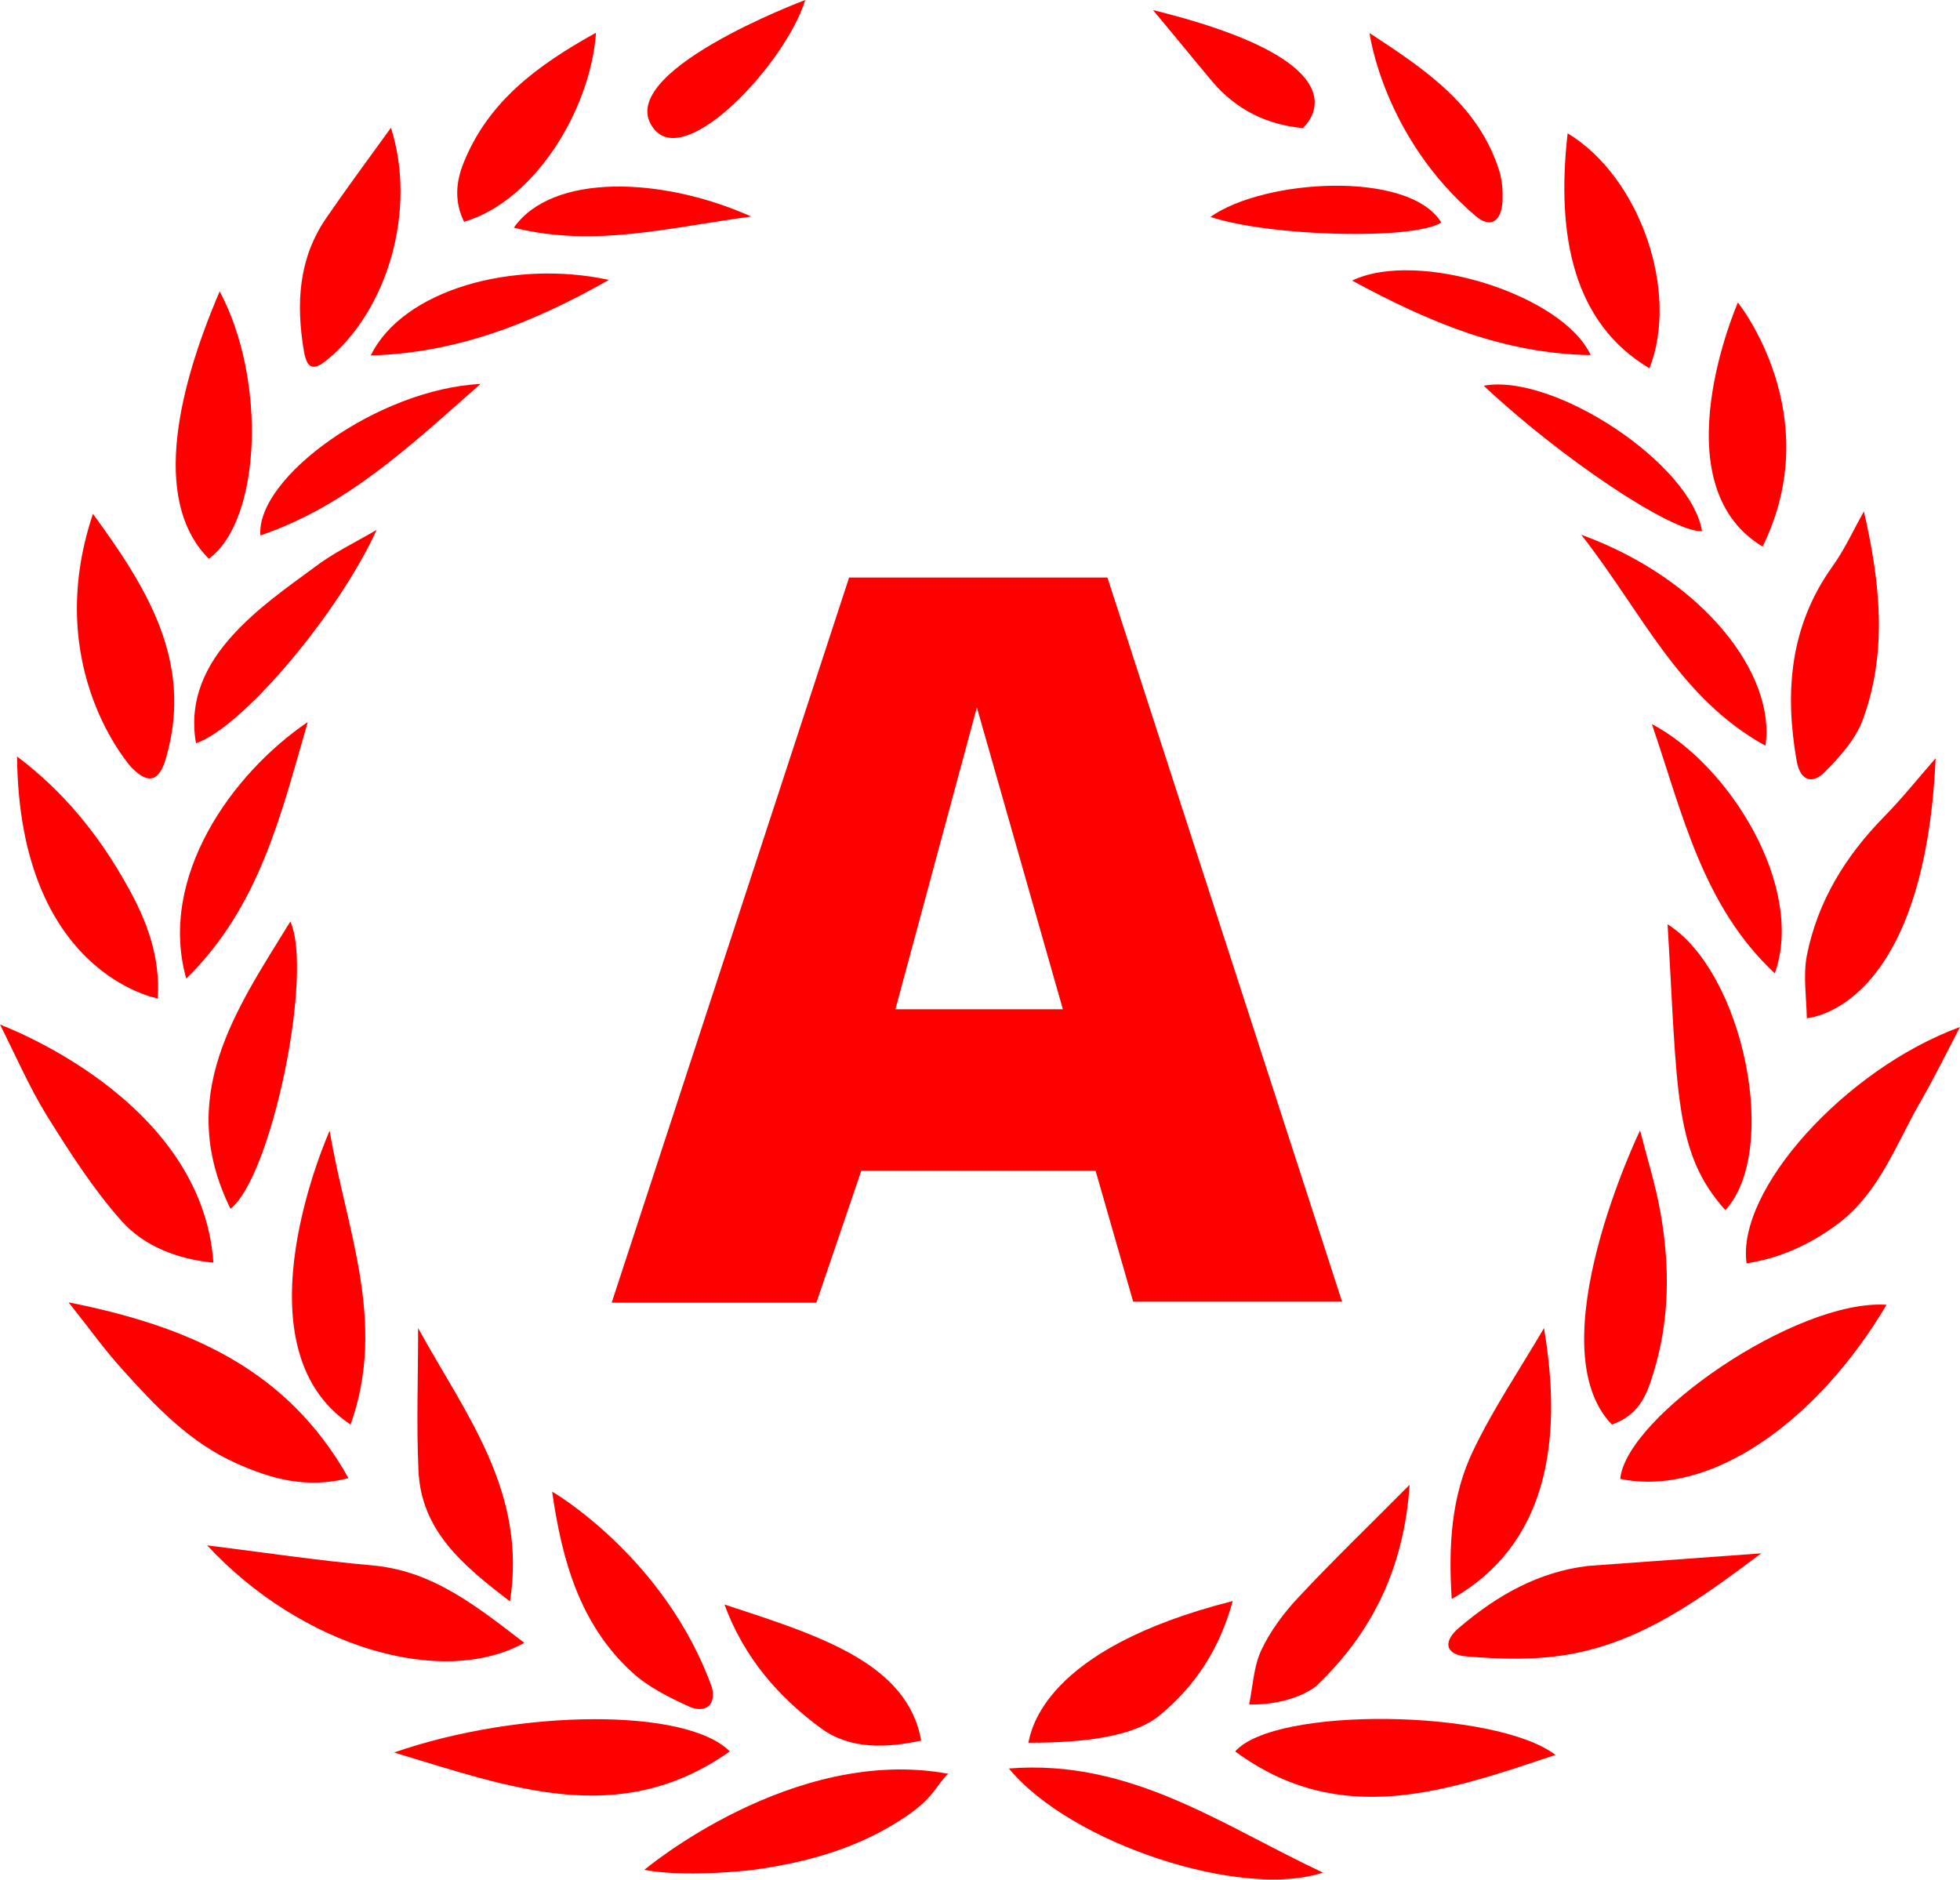
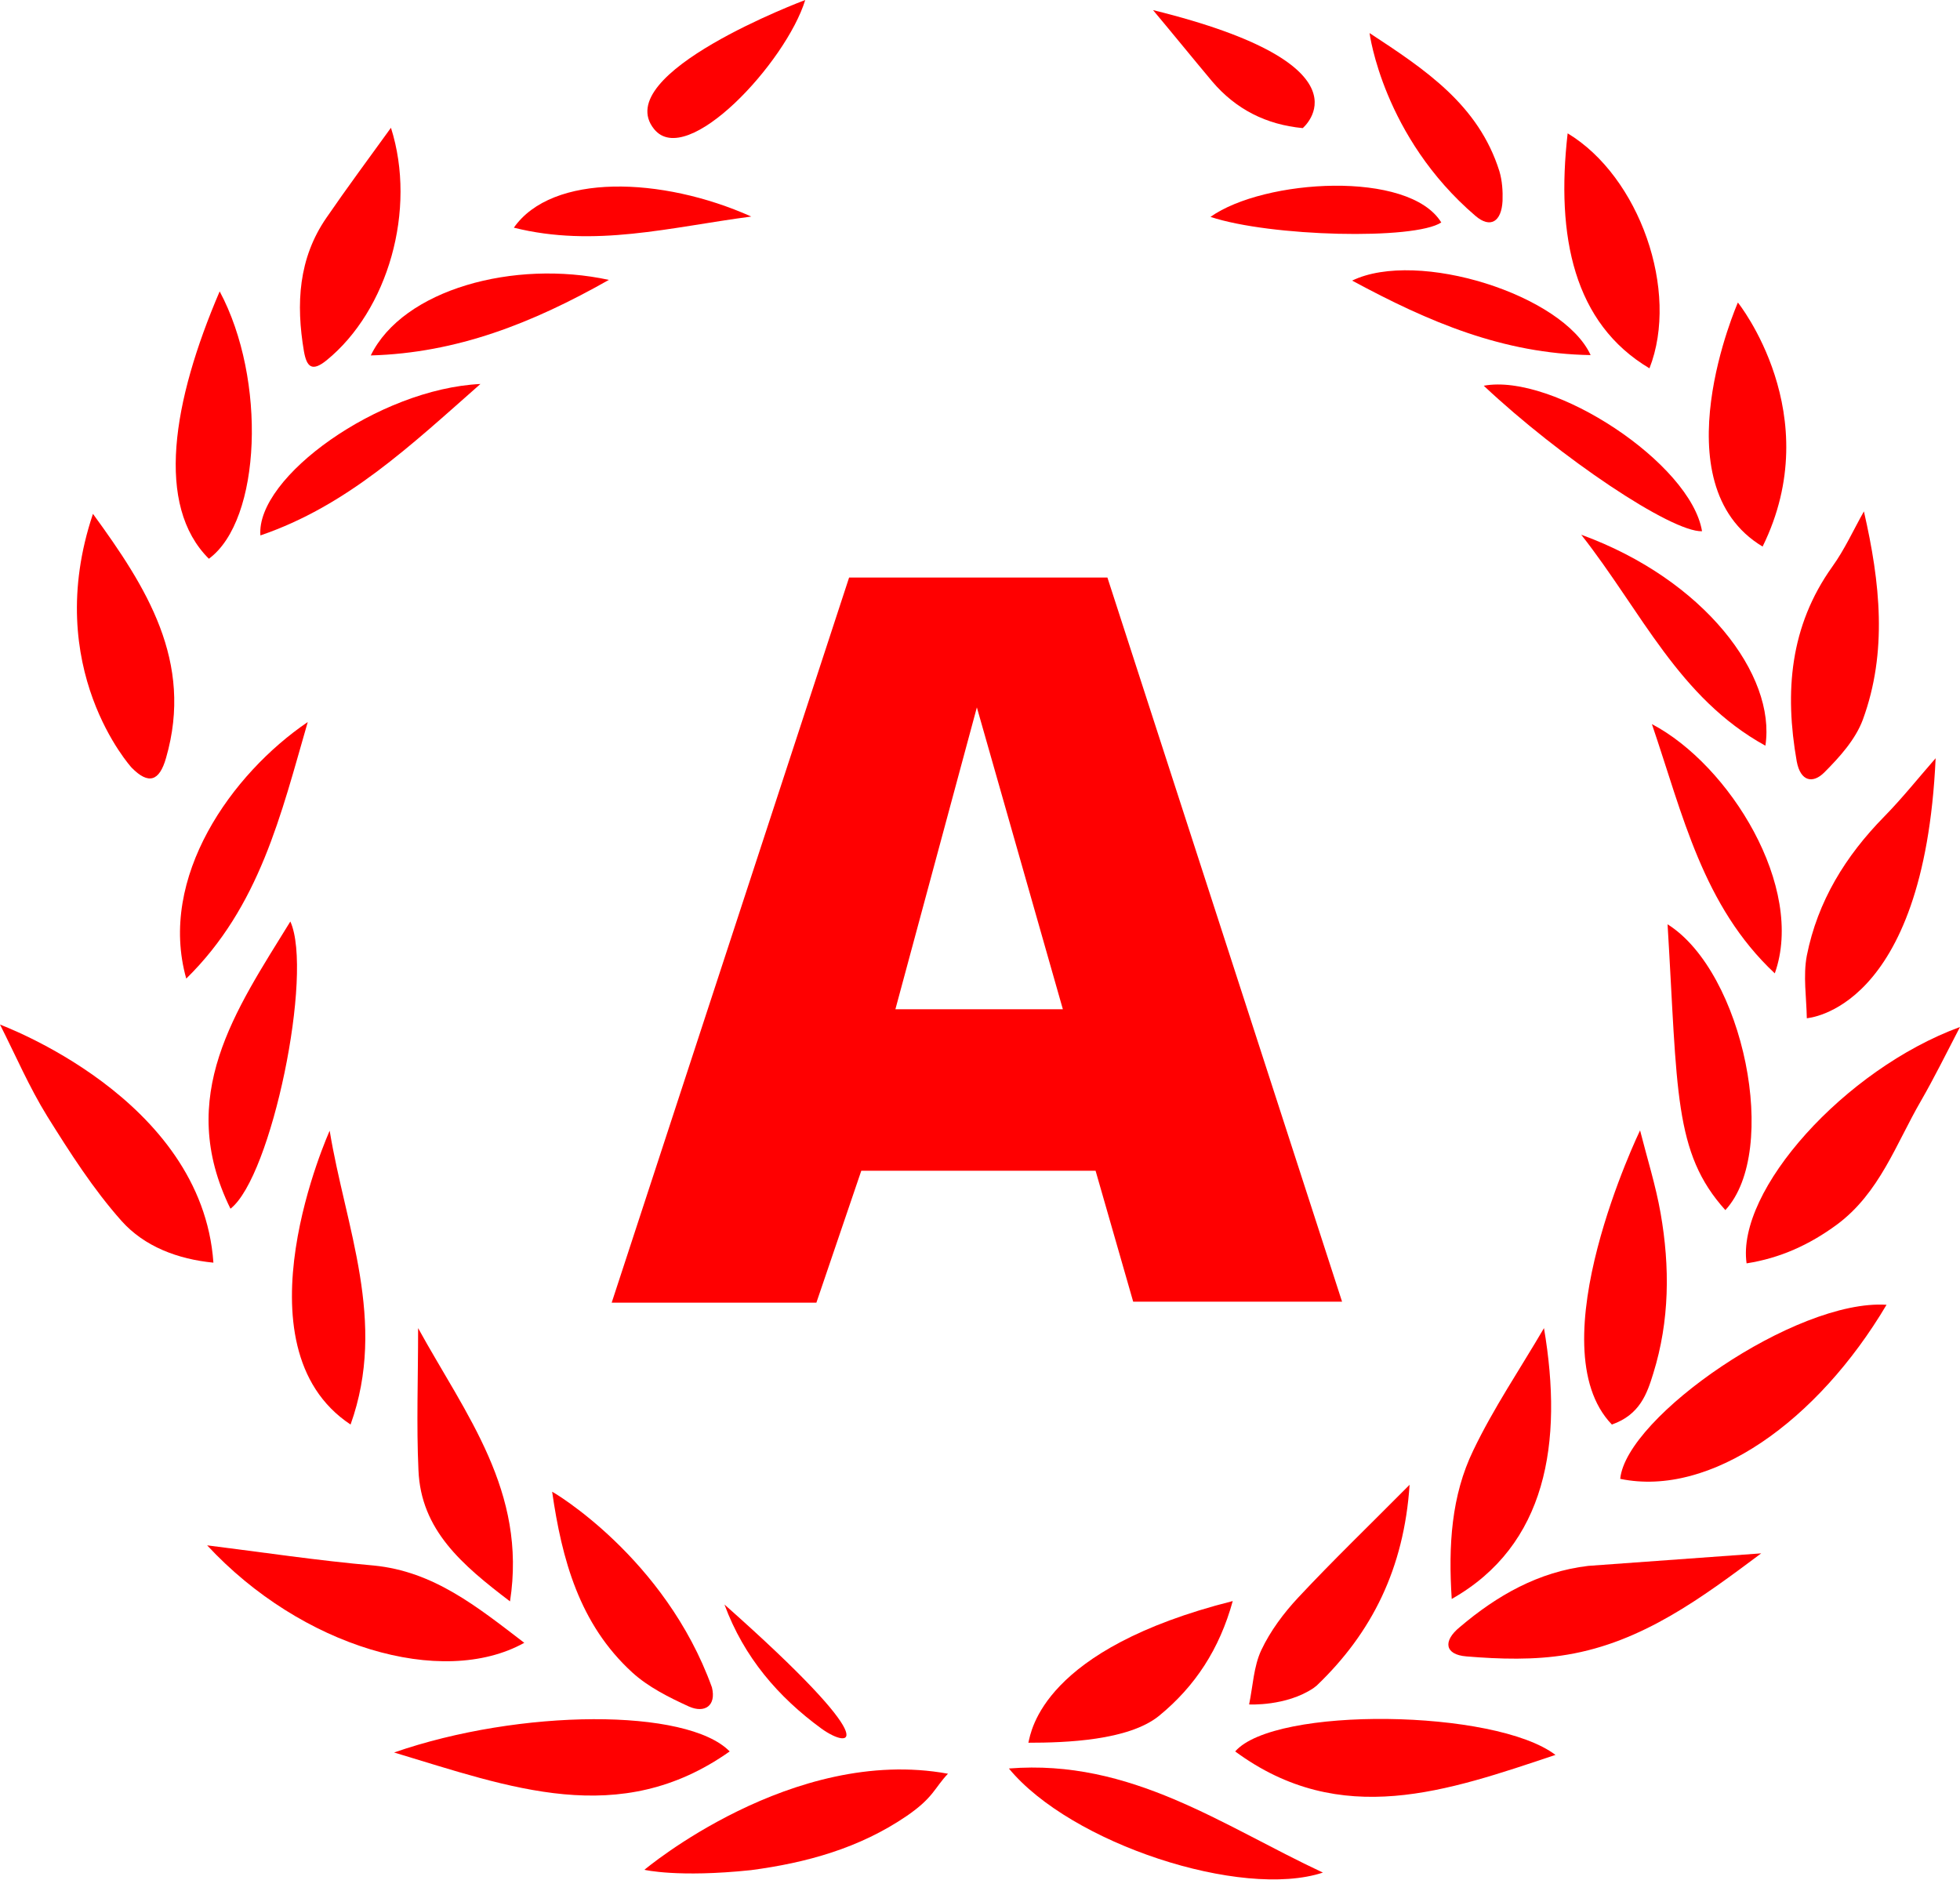
<svg xmlns="http://www.w3.org/2000/svg" width="563" height="540" viewBox="0 0 563 540" fill="none">
  <path d="M318.1 165.9H243.9L175.7 374.2H234.5L247.4 336.3H314.7L325.5 373.9H385.5L318.1 165.9ZM257.2 289.9L280.6 203.2L305.3 289.9H257.2Z" fill="#FF0001" />
-   <path d="M19.7 374.1C53.8 380.9 82.4 393 100.1 424.6C88.1 427.7 77.8 424.8 67.8 420.3C54.4 414.3 44.6 403.9 35 393.2C30 387.7 25.6 381.5 19.7 374.1Z" fill="#FF0001" />
  <path d="M541.9 374.8C522.1 408.2 491.4 430.2 465.4 424.8C467.1 407 515.9 373.1 541.9 374.8Z" fill="#FF0001" />
  <path d="M150.6 471.9C127 485 86.6 473.1 59.5 443.9C75.5 445.9 91.4 448.3 107.4 449.7C124.6 451.4 137 461.5 150.6 471.9Z" fill="#FF0001" />
  <path d="M61.3 362.7C51.1 361.7 41.5 358.1 34.9 350.7C26.8 341.6 20.1 331.1 13.6 320.7C8.4 312.3 4.5 303.2 0 294.3C0 294.4 58 315.3 61.3 362.7Z" fill="#FF0001" />
  <path d="M505.9 446.2C488.9 458.9 471.8 471.7 450.2 475.3C440.8 476.9 430.8 476.6 421.2 475.8C415 475.3 414.4 471.4 419.3 467.4C430 458.3 441.9 451.5 456.2 449.8L505.9 446.2Z" fill="#FF0001" />
  <path d="M563 295C559 302.7 555.6 309.6 551.8 316.2C544.6 328.6 539.9 342.7 527.6 351.8C519.7 357.6 511.3 361.4 501.7 362.9C498.7 342 529.8 307.2 563 295Z" fill="#FF0001" />
-   <path d="M4.9 217.3C18.2 227.3 28.3 239.7 36.4 254.2C42.2 264.4 46.1 274.9 45.3 286.8C45.3 286.8 5.5 279.8 4.9 217.3Z" fill="#FF0001" />
  <path d="M446.8 504.1C415.9 514.4 385.2 525.5 354.8 503.1C366.1 490.1 429.5 490.9 446.8 504.1Z" fill="#FF0001" />
  <path d="M113.2 503.4C149.5 490.8 197.4 490.6 209.6 503.1C177.9 525.5 146.5 513.4 113.2 503.4Z" fill="#FF0001" />
  <path d="M556 217.8C551.1 223.4 546.4 229.3 541.2 234.6C530.1 245.9 522.1 258.9 519 274.5C517.9 280.3 518.9 286.5 519 292.5C519 292.4 552.7 290.7 556 217.8Z" fill="#FF0001" />
  <path d="M26.7 147.6C42 168.6 55.7 190 47.7 217.7C45.8 224.4 42.7 225.5 37.8 220.5C37.8 220.5 11.8 192 26.7 147.6Z" fill="#FF0001" />
  <path d="M535.4 146.9C540.1 167.4 542.2 187.3 535.1 206.7C533 212.4 528.4 217.5 524 221.9C520.8 225.1 517.2 224.6 516.1 218.7C512.6 198.8 514.1 179.9 526.3 162.8C529.9 157.8 532.4 152.2 535.4 146.9Z" fill="#FF0001" />
  <path d="M289.8 508C324.9 505.2 351.1 524.4 380 537.9C356.6 545.6 307.6 529.6 289.8 508Z" fill="#FF0001" />
  <path d="M215.7 537.2C231.6 535.1 246.9 530.9 260.5 521.6C268.2 516.3 268.4 513.6 272.3 509.5C227.6 501.3 185.1 537.1 185.1 537.1C185.1 537.1 194.7 539.4 215.7 537.2Z" fill="#FF0001" />
  <path d="M463 409.2C471 406.4 473.1 400.4 474.9 394.5C479.6 379.4 479.7 363.9 477 348.5C475.6 340.5 473.1 332.6 471.1 324.7C471.1 324.7 441.2 386.6 463 409.2Z" fill="#FF0001" />
  <path d="M495.6 347.6C480.7 331.1 481.9 313.4 479 265.5C500.9 279.3 511.3 330.6 495.6 347.6Z" fill="#FF0001" />
  <path d="M417 459.3C416 443.9 416.9 429.6 423.2 416.6C429 404.5 436.6 393.3 443.5 381.5C449.1 414.5 444.2 443.9 417 459.3Z" fill="#FF0001" />
  <path d="M66.2 347.2C50.3 314.9 67.7 290.2 83.4 264.7C90.1 279.5 78 338.1 66.2 347.2Z" fill="#FF0001" />
  <path d="M63.1 83.7C76.6 108.9 75.1 149.4 60 160.5C44.6 145.2 49.5 115.4 63.1 83.7Z" fill="#FF0001" />
  <path d="M146.5 460C132.7 449.5 120.9 439.5 120.2 422.3C119.6 409.3 120.1 396.2 120.1 381.5C133.8 406.4 151.4 428.4 146.5 460Z" fill="#FF0001" />
  <path d="M378.2 484.2C394.1 469 403.3 450.5 404.9 426.5C393.3 438.2 382.8 448.3 372.9 458.9C368.7 463.4 364.9 468.5 362.3 474C360.1 478.7 359.9 484.3 358.8 489.6C358.8 489.6 369.4 490.2 377.3 484.9C377.6 484.7 377.9 484.4 378.2 484.2Z" fill="#FF0001" />
  <path d="M100.7 409.2C111.3 379.6 99.2 352.4 94.7 324.8C94.7 324.8 66.7 386.7 100.7 409.2Z" fill="#FF0001" />
  <path d="M473.8 105.8C452.1 92.9 446.9 68 450.3 38.3C470.9 50.7 482.5 83.6 473.8 105.8Z" fill="#FF0001" />
  <path d="M112.3 36.7C119.8 60.3 111.4 89.2 93.8 103.5C89.6 106.9 88.1 105.4 87.3 100.9C85 87.3 85.7 74.2 93.8 62.5C99.7 53.9 105.8 45.7 112.3 36.7Z" fill="#FF0001" />
  <path d="M506.3 157C525 119 499.2 86.9 499.2 86.9C499.2 86.9 476.3 139 506.3 157Z" fill="#FF0001" />
  <path d="M204.5 484.7C205.8 490 202.4 492.2 197.9 490.2C192.2 487.6 186.2 484.6 181.6 480.4C166.4 466.5 161.4 447.9 158.6 428.5C158.6 428.4 191 447.3 204.5 484.7Z" fill="#FF0001" />
-   <path d="M208.1 460.9C235.3 469.8 260.7 477.7 264.6 500C254.6 502.1 244.3 502.6 235.9 496.5C223.6 487.5 213.7 476.1 208.1 460.9Z" fill="#FF0001" />
+   <path d="M208.1 460.9C254.6 502.1 244.3 502.6 235.9 496.5C223.6 487.5 213.7 476.1 208.1 460.9Z" fill="#FF0001" />
  <path d="M354.1 459.9C350.3 473.7 343.3 484.4 332.9 492.9C324.1 500 306 500.6 295.4 500.6C296.2 497.2 299.5 473.7 354.1 459.9Z" fill="#FF0001" />
  <path d="M53.5 281.1C45.3 252 66.6 222.2 88.4 207.4C80.7 234 74.6 260.4 53.5 281.1Z" fill="#FF0001" />
  <path d="M509.8 279.6C489.1 260.2 483.4 234.1 474.5 208C496.8 219.7 518.6 254.9 509.8 279.6Z" fill="#FF0001" />
-   <path d="M108.2 152.2C97.2 176.3 69.7 208.9 56.3 213.5C54.1 201 59.2 190.8 66.9 182.4C73.7 174.9 82.2 168.9 90.4 162.9C95.6 158.9 101.7 156 108.2 152.2Z" fill="#FF0001" />
  <path d="M454.2 153.6C489.6 166.5 510.2 194 507.1 214.2C482.2 200.5 471.5 175.6 454.2 153.6Z" fill="#FF0001" />
-   <path d="M171.2 9.4C169.6 31.8 153.3 57.9 133.3 63.7C130.5 58 130.9 52.3 133.2 46.7C140.3 29.1 154.4 18.7 171.2 9.4Z" fill="#FF0001" />
  <path d="M423.8 62C428.1 65.7 431.3 63.7 431.6 57.7C431.7 54.9 431.5 51.9 430.7 49.2C424.7 30.1 409.4 20 393.4 9.5C393.4 9.6 397.3 39.3 423.8 62Z" fill="#FF0001" />
  <path d="M74.8 153.8C73.5 137.1 108.8 111.7 138 110.3C117.8 128.1 99.7 145.3 74.8 153.8Z" fill="#FF0001" />
  <path d="M488.9 152.6C480.1 152.9 448.1 131.4 426.2 110.8C446.2 107.1 485.7 133.1 488.9 152.6Z" fill="#FF0001" />
  <path d="M331.2 2.9C336.9 9.7 342.5 16.6 348.2 23.4C355 31.4 363.7 35.8 374.2 36.8C374.2 36.8 395.7 18.8 331.2 2.9Z" fill="#FF0001" />
  <path d="M388.4 80.6C407.2 71.5 449 84.7 456.9 102C431.8 101.6 410.4 92.5 388.4 80.6Z" fill="#FF0001" />
  <path d="M174.9 80.4C152.8 92.9 131.2 101.4 106.5 102.1C115.8 83.1 147.7 74.5 174.9 80.4Z" fill="#FF0001" />
  <path d="M187.9 37.1C197.3 48.7 225.8 17.9 231.3 0C231.3 0 174.9 21.1 187.9 37.1Z" fill="#FF0001" />
  <path d="M347.7 62.3C363.1 51.4 404.7 48.8 414 63.9C406.3 69 364.9 68 347.7 62.3Z" fill="#FF0001" />
  <path d="M147.6 65.4C158.6 49.7 190.1 50.7 215.8 62.2C192.3 65.3 170.8 71.2 147.6 65.4Z" fill="#FF0001" />
</svg>